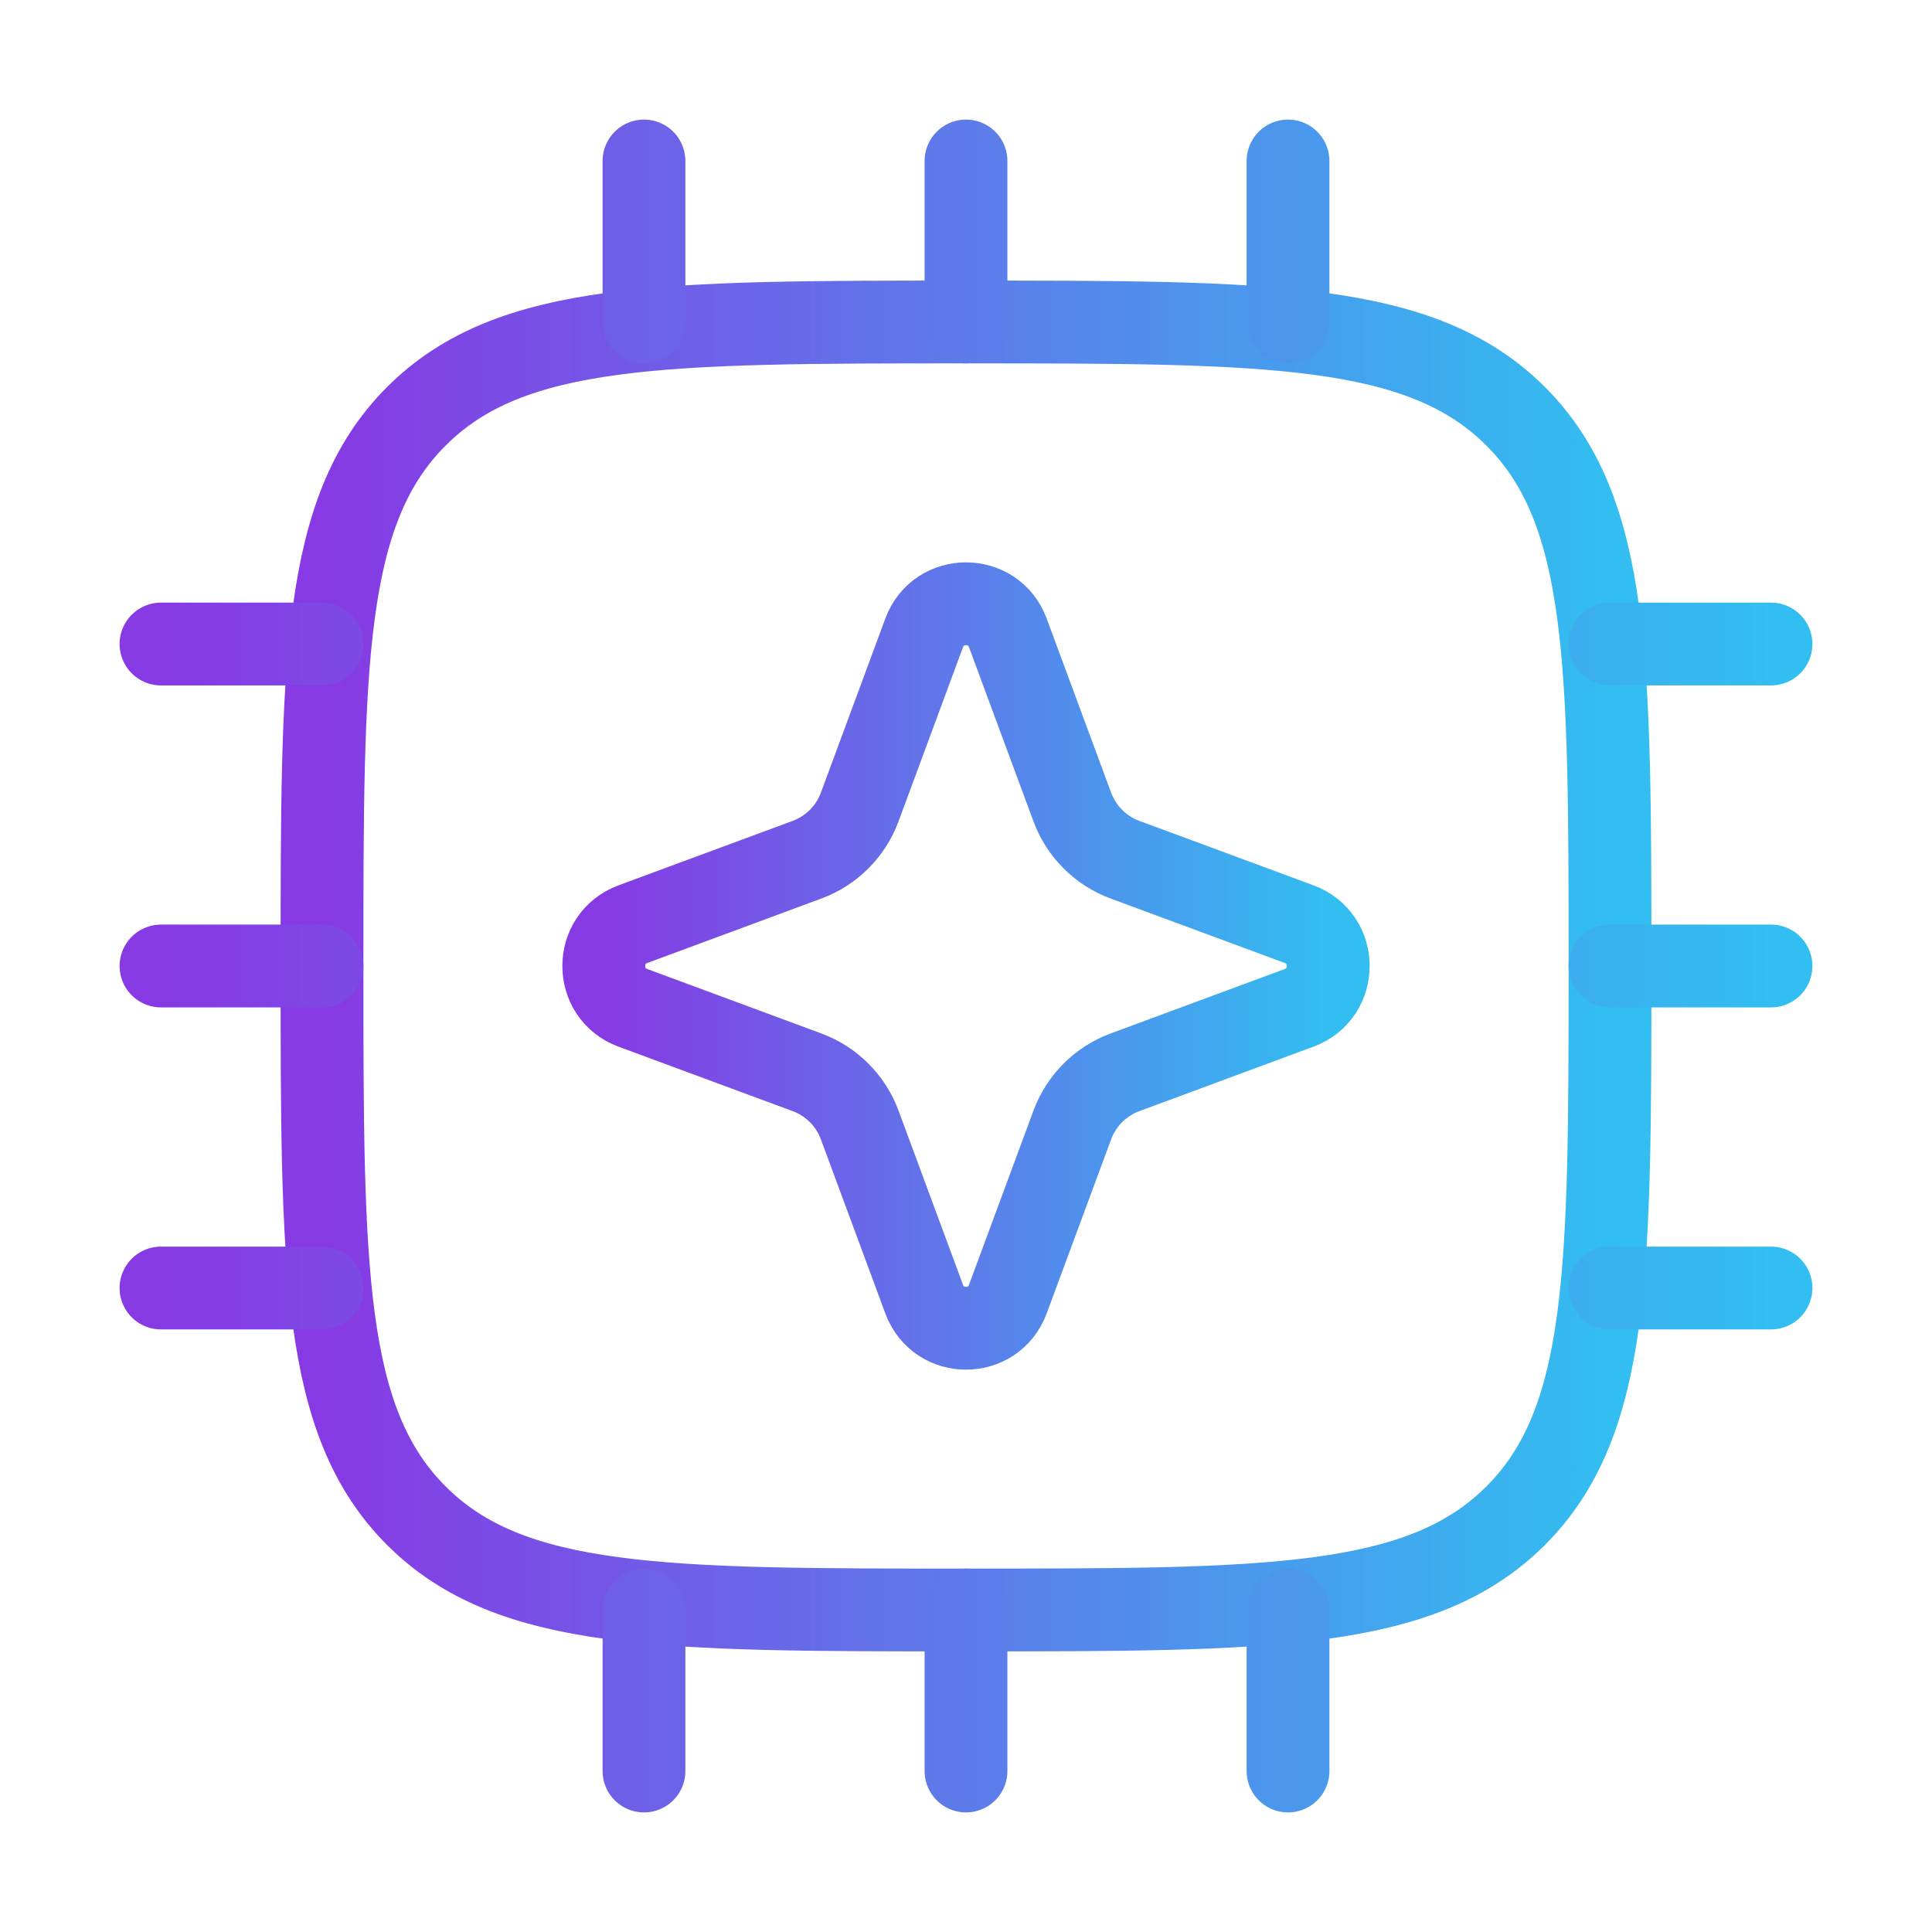
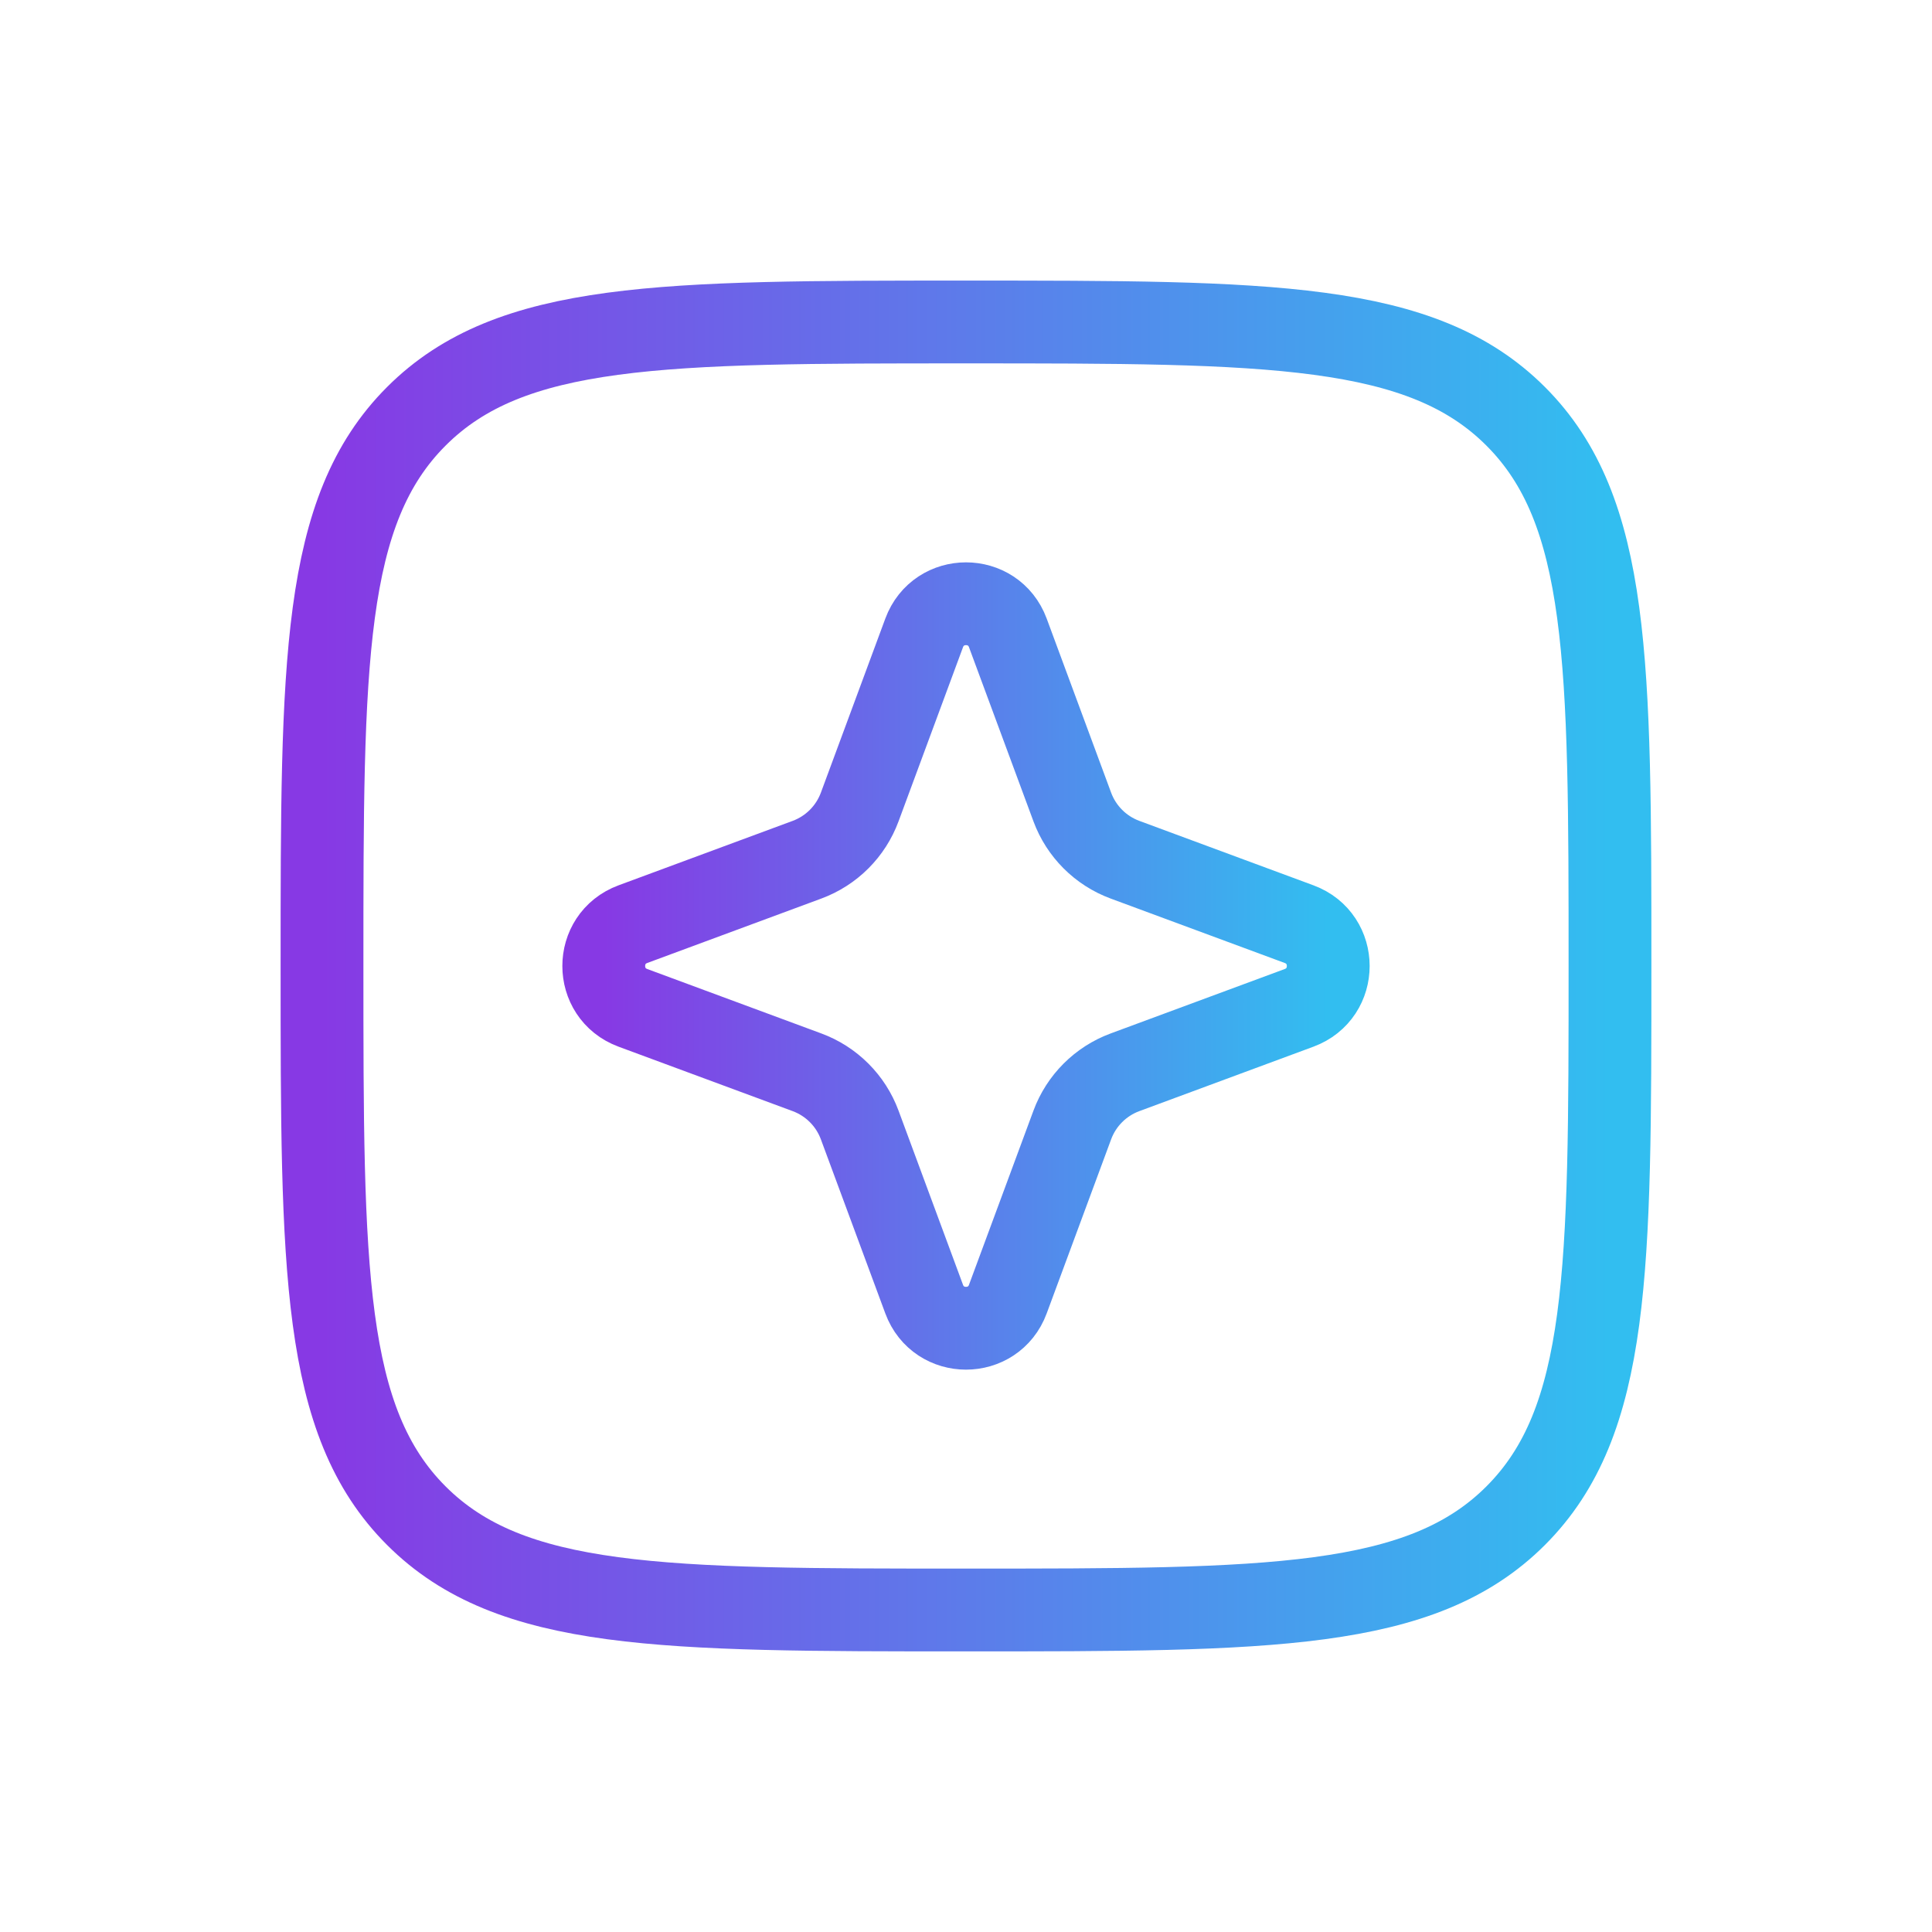
<svg xmlns="http://www.w3.org/2000/svg" width="70" height="70" viewBox="0 0 70 70" fill="none">
  <path d="M54.916 54.916C51.499 58.333 45.999 58.333 35 58.333C24 58.333 18.501 58.333 15.084 54.916C11.667 51.499 11.667 45.999 11.667 35C11.667 24 11.667 18.501 15.084 15.084C18.501 11.666 24 11.666 35 11.666C45.999 11.666 51.499 11.666 54.916 15.084C58.333 18.501 58.333 24 58.333 35C58.333 45.999 58.333 51.499 54.916 54.916Z" stroke="url(#paint0_linear_166_2687)" stroke-width="3" stroke-linecap="round" stroke-linejoin="round" />
-   <path d="M23.333 5.833V11.667M46.667 5.833V11.667M35 5.833V11.667M23.333 58.334V64.167M35 58.334V64.167M46.667 58.334V64.167M64.167 46.667H58.333M11.667 23.334H5.833M11.667 46.667H5.833M11.667 35H5.833M64.167 23.334H58.333M64.167 35H58.333" stroke="url(#paint1_linear_166_2687)" stroke-width="3" stroke-linecap="round" stroke-linejoin="round" />
  <path d="M33.484 22.931C34.005 21.523 35.995 21.523 36.516 22.931L38.851 29.239C39.178 30.124 39.876 30.822 40.761 31.149L47.069 33.484C48.477 34.005 48.477 35.995 47.069 36.516L40.761 38.851C39.876 39.178 39.178 39.876 38.851 40.761L36.516 47.069C35.995 48.477 34.005 48.477 33.484 47.069L31.149 40.761C30.822 39.876 30.124 39.178 29.239 38.851L22.931 36.516C21.523 35.995 21.523 34.005 22.931 33.484L29.239 31.149C30.124 30.822 30.822 30.124 31.149 29.239L33.484 22.931Z" stroke="url(#paint2_linear_166_2687)" stroke-width="3" />
  <defs>
    <linearGradient id="paint0_linear_166_2687" x1="11.667" y1="35" x2="58.333" y2="35" gradientUnits="userSpaceOnUse">
      <stop stop-color="#8739E4" />
      <stop offset="1" stop-color="#32BEF0" />
    </linearGradient>
    <linearGradient id="paint1_linear_166_2687" x1="5.833" y1="35" x2="64.167" y2="35" gradientUnits="userSpaceOnUse">
      <stop stop-color="#8739E4" />
      <stop offset="1" stop-color="#32BEF0" />
    </linearGradient>
    <linearGradient id="paint2_linear_166_2687" x1="21.875" y1="35" x2="48.125" y2="35" gradientUnits="userSpaceOnUse">
      <stop stop-color="#8739E4" />
      <stop offset="1" stop-color="#32BEF0" />
    </linearGradient>
  </defs>
</svg>